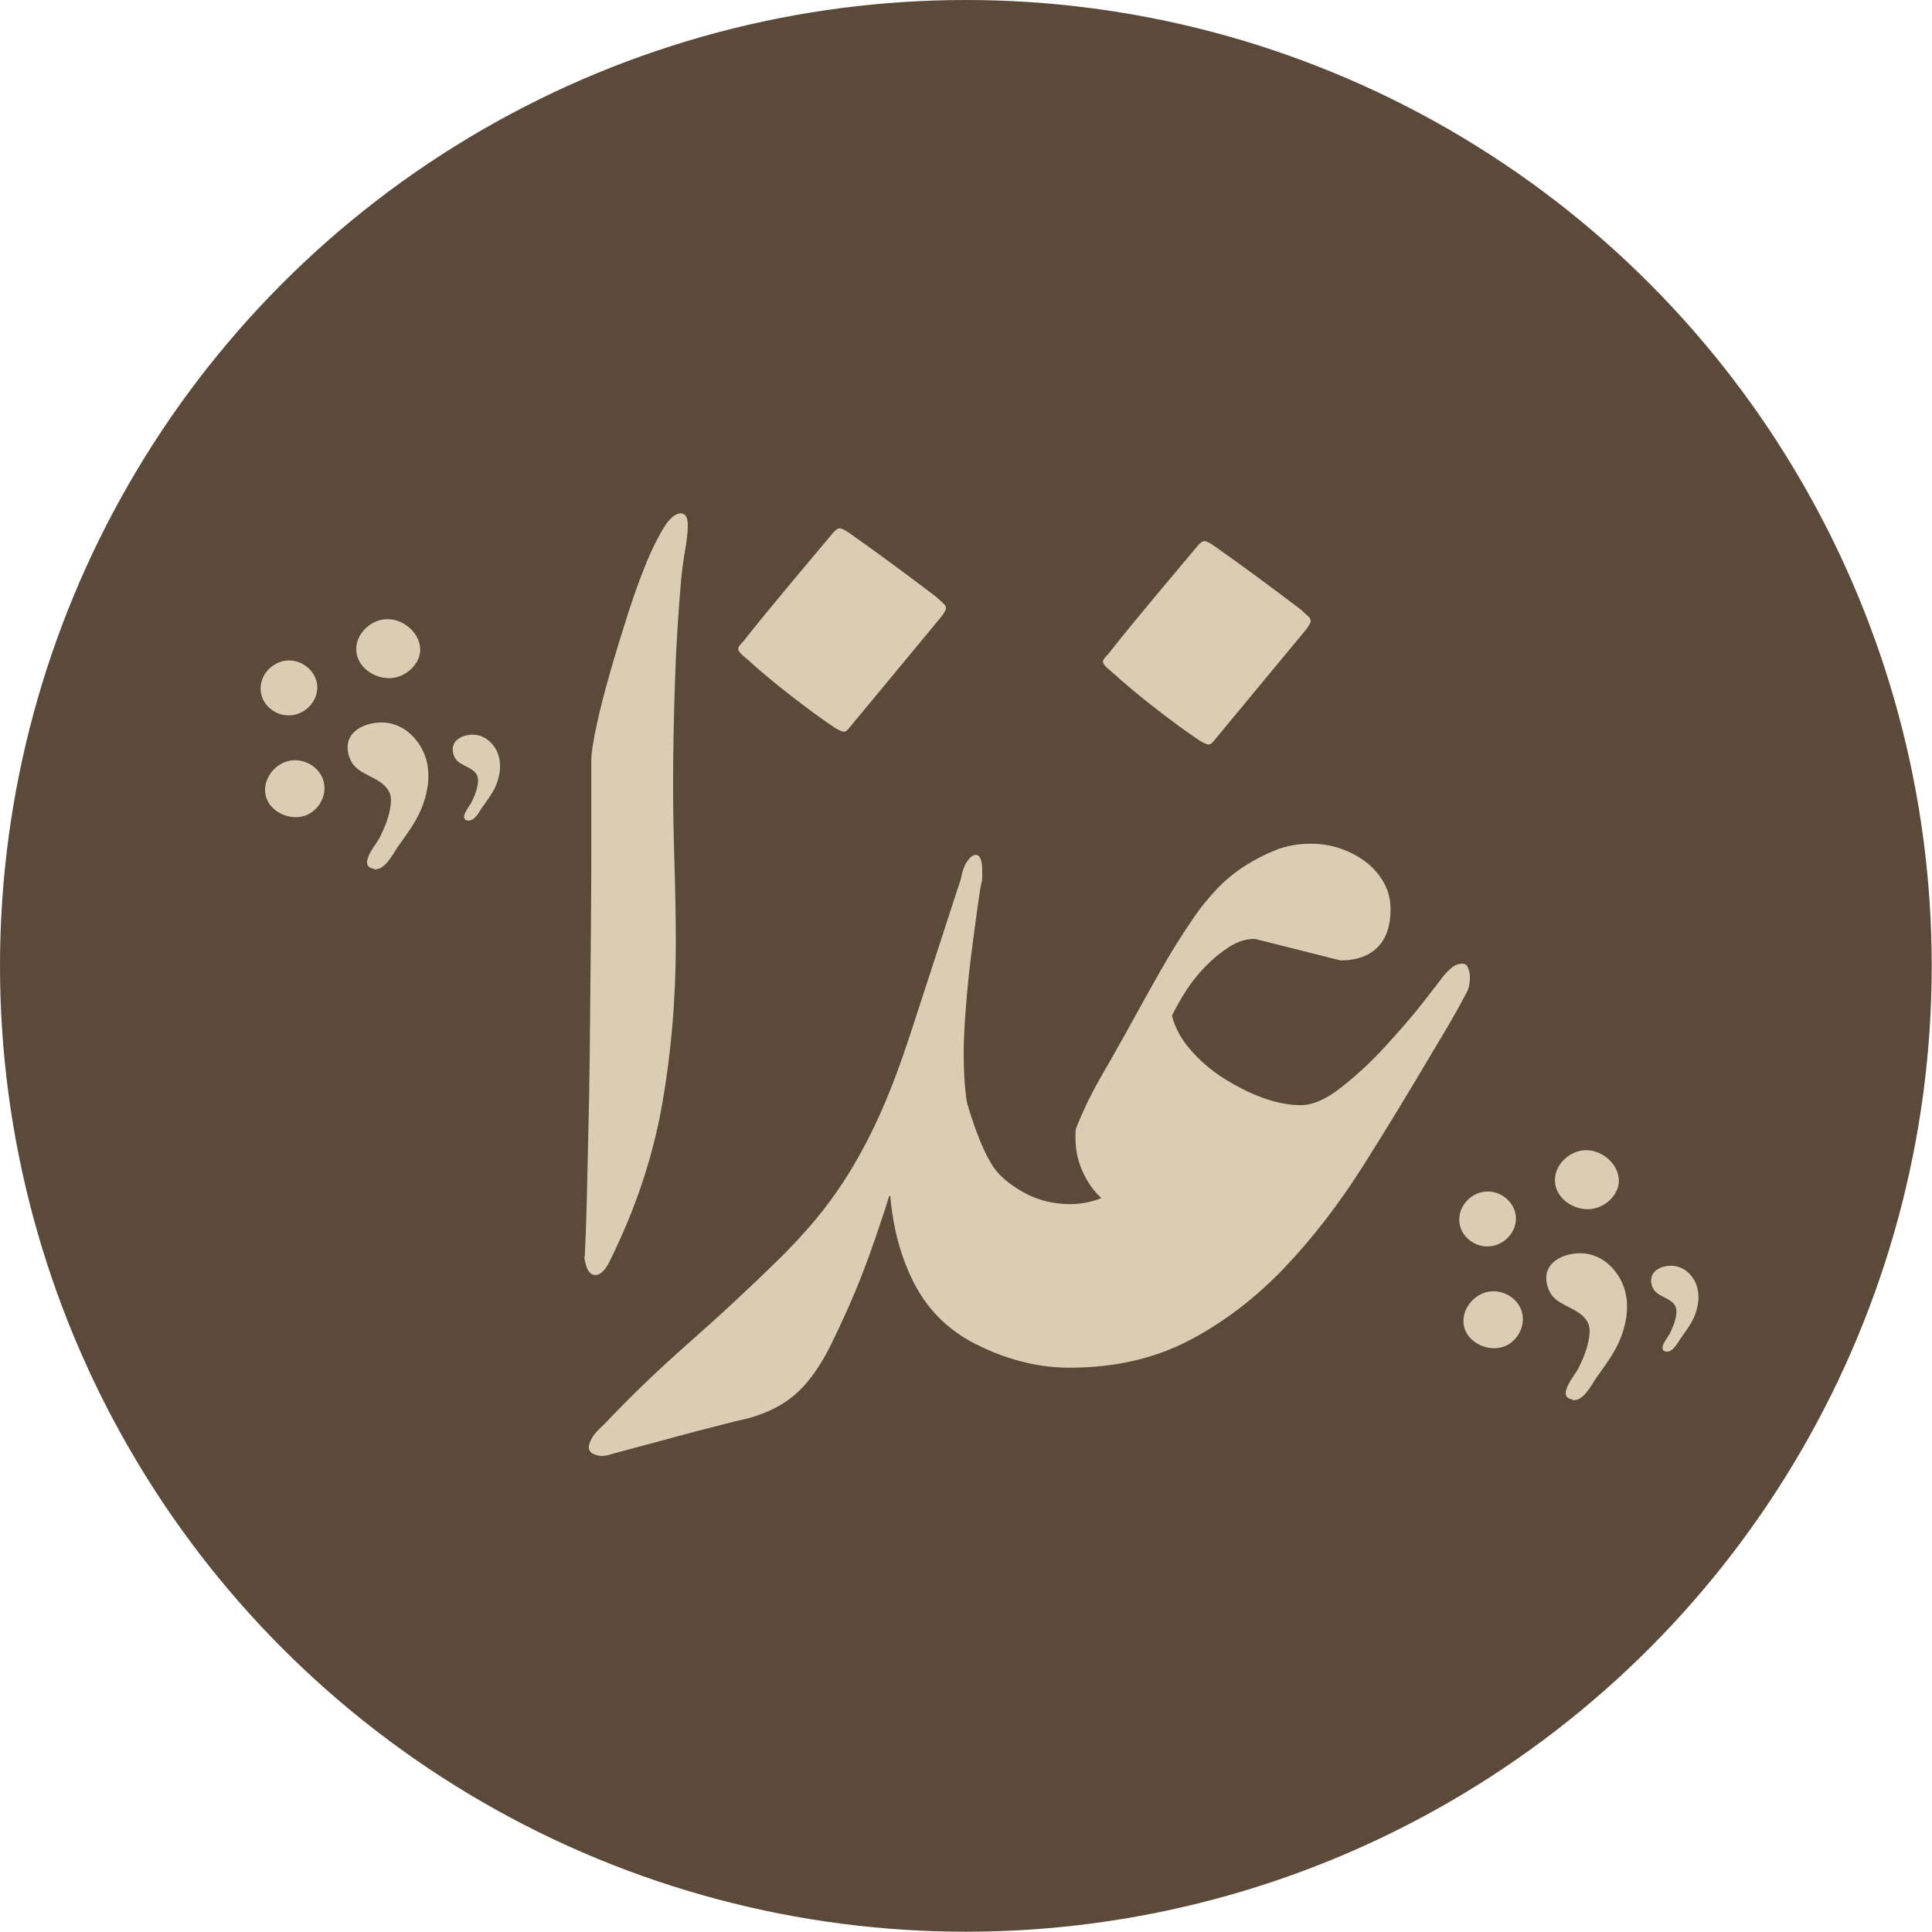
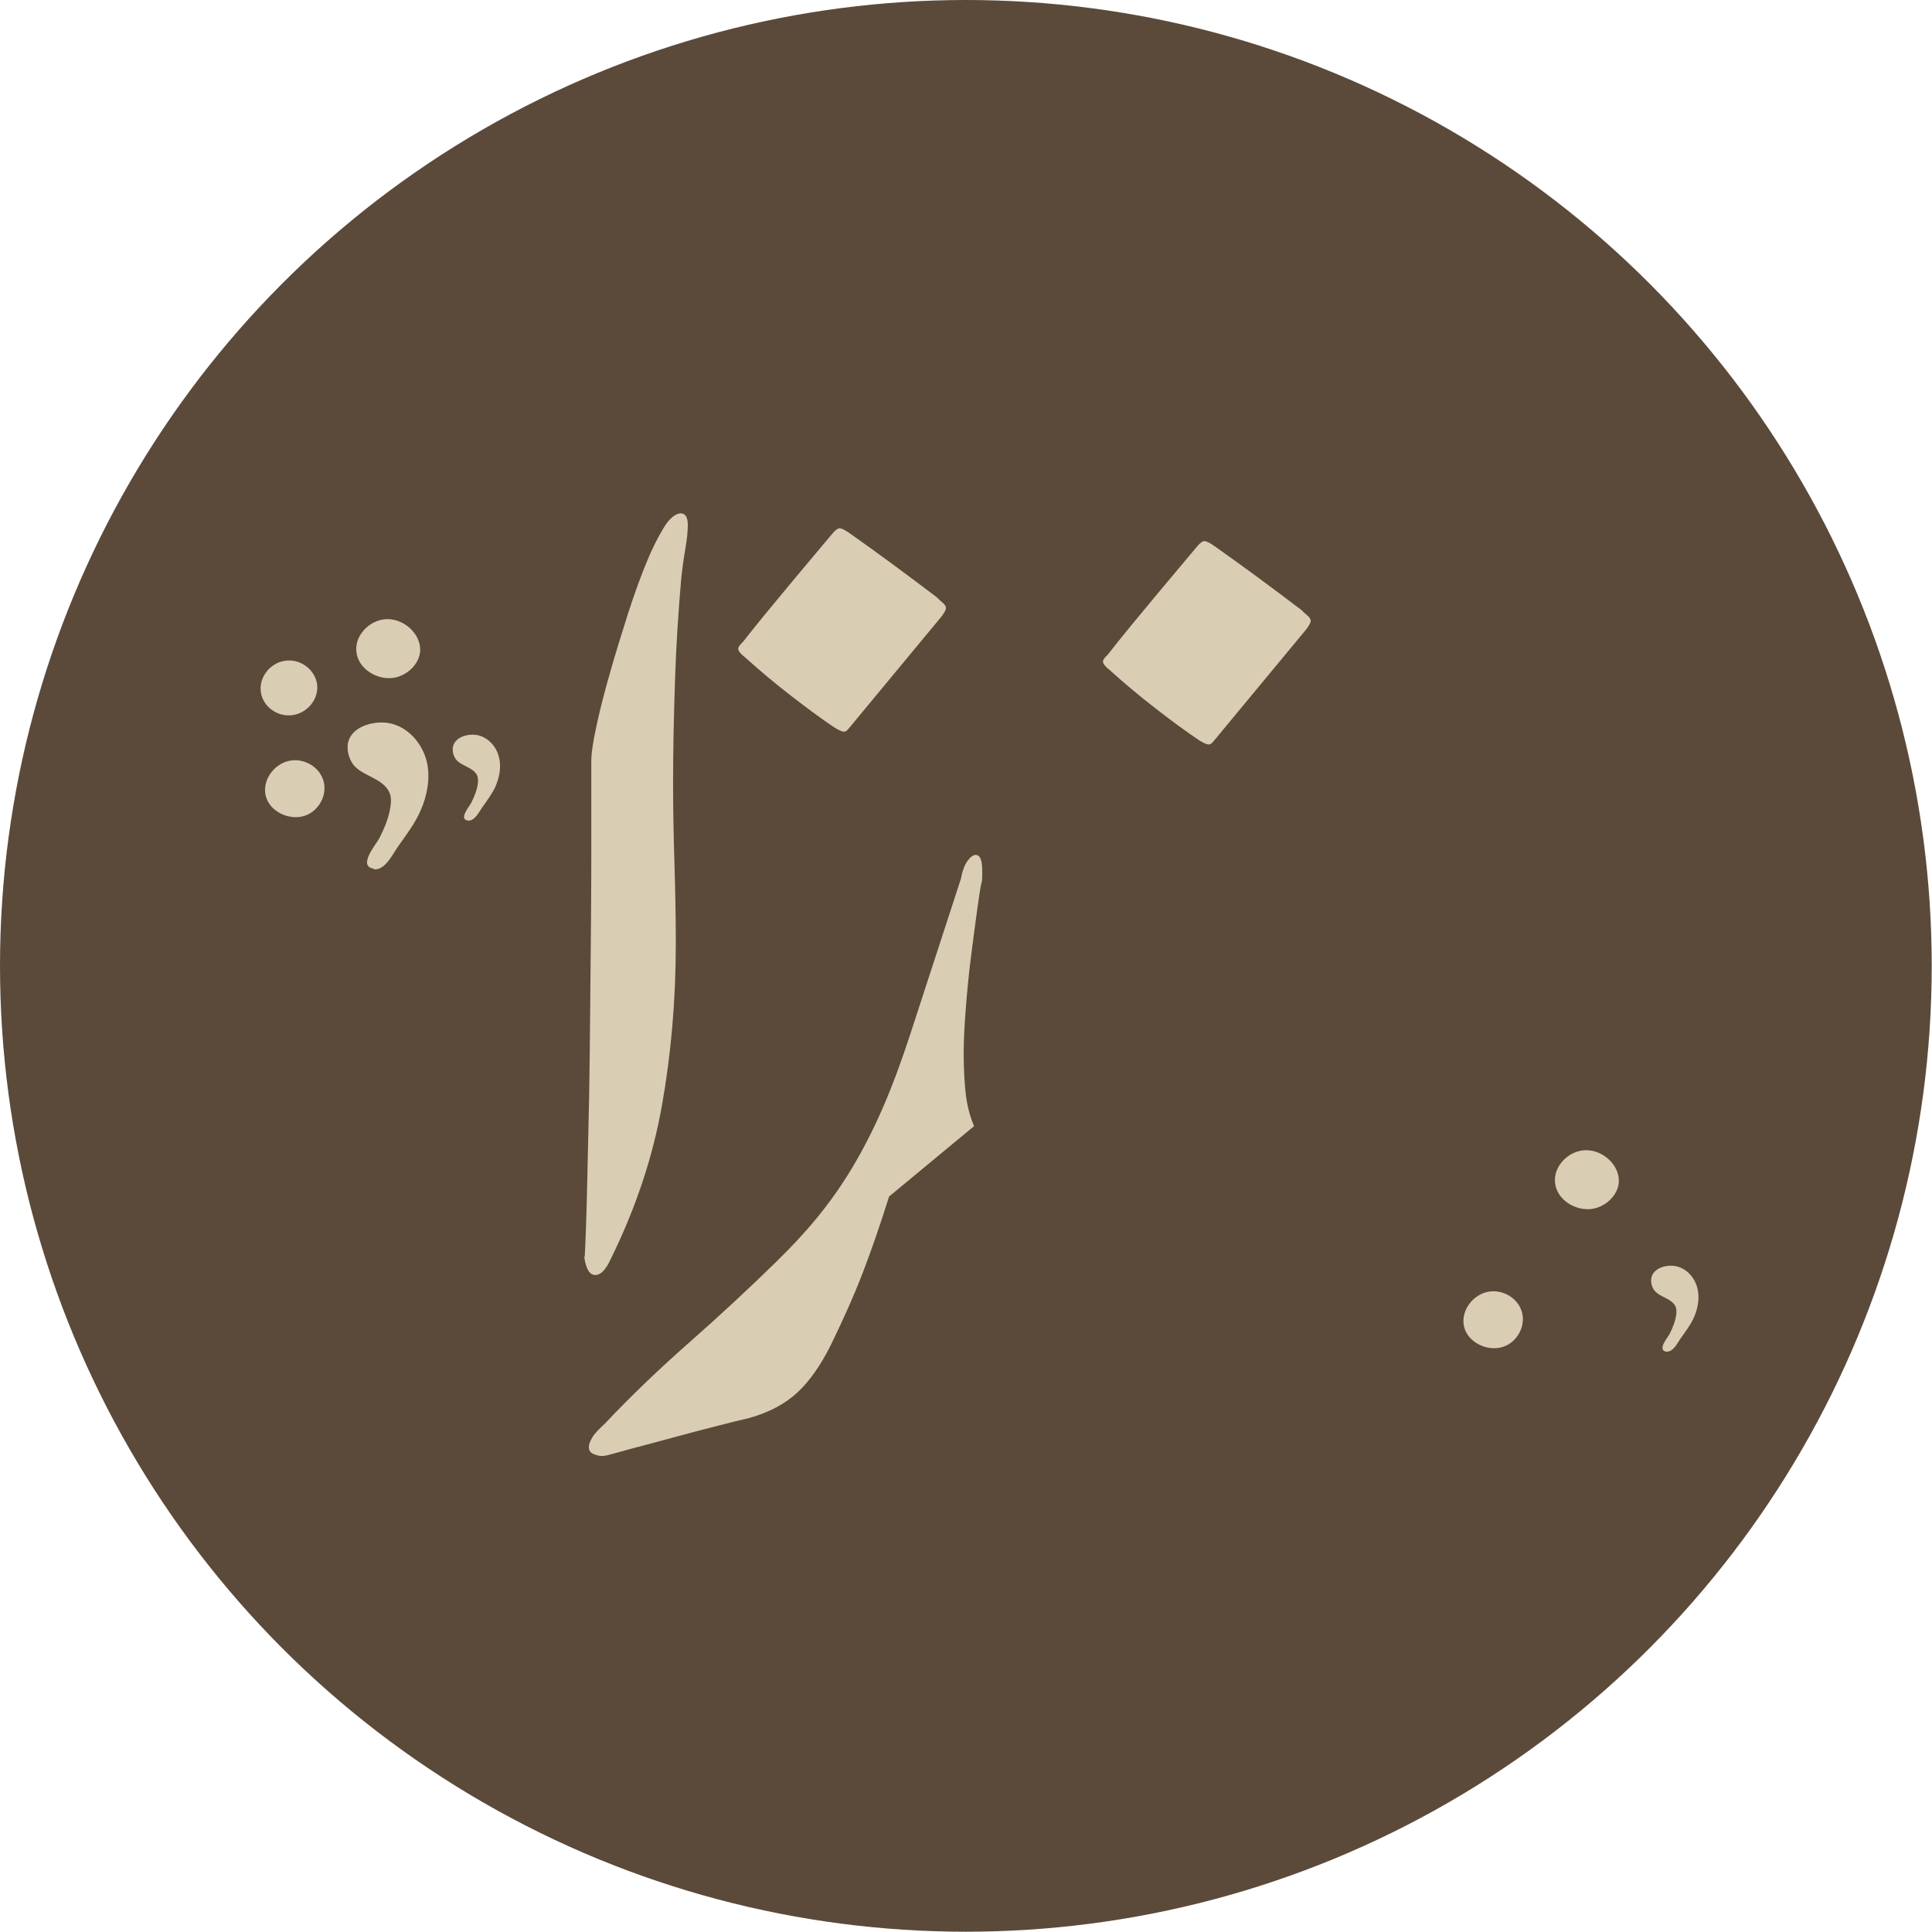
<svg xmlns="http://www.w3.org/2000/svg" id="Layer_2" data-name="Layer 2" viewBox="0 0 70.87 70.87">
  <defs>
    <style>
      .cls-1 {
        fill: #d9ceb3;
      }

      .cls-2 {
        fill: #5b4a3a;
      }
    </style>
  </defs>
  <g id="layout_persian" data-name="layout persian">
    <g>
      <g>
        <circle class="cls-2" cx="35.43" cy="35.43" r="35.43" />
        <g>
          <path class="cls-1" d="M13.71,31.89c.41,.04,.68-.53,.87-.81,.31-.44,.63-.85,.85-1.35,.24-.55,.36-1.18,.23-1.77-.16-.69-.7-1.32-1.42-1.44-.51-.08-1.26,.1-1.45,.64-.1,.3,0,.66,.17,.89,.33,.42,1.05,.48,1.31,.99,.08,.15,.08,.33,.06,.49-.05,.43-.22,.83-.41,1.21-.11,.22-.8,1.01-.24,1.12,.01,0,.03,0,.04,0Z" />
          <path class="cls-1" d="M17.17,30.1c.24,.02,.4-.31,.51-.47,.18-.26,.37-.5,.5-.79,.14-.33,.21-.69,.13-1.04-.09-.41-.41-.77-.83-.84-.3-.05-.74,.06-.85,.38-.06,.18,0,.39,.1,.52,.2,.25,.62,.28,.77,.58,.04,.09,.04,.19,.03,.29-.03,.25-.13,.49-.24,.71-.06,.13-.47,.59-.14,.66,0,0,.01,0,.02,0Z" />
          <path class="cls-1" d="M10.64,26.24c-.5,.03-.99-.33-1.07-.84-.09-.58,.38-1.13,.96-1.17,.52-.04,1.02,.34,1.1,.86,.08,.59-.41,1.12-.98,1.15Z" />
          <path class="cls-1" d="M14.46,24.86c.46-.08,.9-.47,.95-.95,.06-.66-.64-1.28-1.33-1.19-.55,.07-1.05,.58-1.01,1.15,.04,.66,.77,1.1,1.4,.99Z" />
          <path class="cls-1" d="M11.29,29.88c-.59,.28-1.42-.08-1.55-.72-.12-.59,.37-1.22,1-1.27,.49-.04,1.02,.28,1.14,.81,.11,.5-.19,.99-.59,1.18Z" />
        </g>
        <g>
-           <path class="cls-1" d="M57.68,51.36c.41,.04,.68-.53,.87-.81,.31-.44,.63-.85,.85-1.35,.24-.55,.36-1.18,.23-1.77-.16-.69-.7-1.32-1.42-1.44-.51-.08-1.26,.1-1.45,.64-.1,.3,0,.66,.17,.89,.33,.42,1.05,.48,1.31,.99,.08,.15,.08,.33,.06,.49-.05,.43-.22,.83-.41,1.21-.11,.22-.8,1.01-.24,1.12,.01,0,.03,0,.04,0Z" />
          <path class="cls-1" d="M61.13,49.58c.24,.02,.4-.31,.51-.47,.18-.26,.37-.5,.5-.79,.14-.33,.21-.69,.13-1.04-.09-.41-.41-.77-.83-.84-.3-.05-.74,.06-.85,.38-.06,.18,0,.39,.1,.52,.2,.25,.62,.28,.77,.58,.04,.09,.04,.19,.03,.29-.03,.25-.13,.49-.24,.71-.06,.13-.47,.59-.14,.66,0,0,.01,0,.02,0Z" />
-           <path class="cls-1" d="M54.61,45.72c-.5,.03-.99-.33-1.07-.84-.09-.58,.38-1.13,.96-1.17,.52-.04,1.02,.34,1.1,.86,.08,.59-.41,1.12-.98,1.15Z" />
          <path class="cls-1" d="M58.43,44.34c.46-.08,.9-.47,.95-.95,.06-.66-.64-1.28-1.33-1.19-.55,.07-1.05,.58-1.01,1.15,.04,.66,.77,1.1,1.4,.99Z" />
          <path class="cls-1" d="M55.25,49.36c-.59,.28-1.42-.08-1.55-.72-.12-.59,.37-1.22,1-1.27,.49-.04,1.02,.28,1.14,.81,.11,.5-.19,.99-.59,1.18Z" />
        </g>
      </g>
      <g>
        <path class="cls-1" d="M21.45,46.1c.04-.81,.07-1.72,.09-2.72s.05-2.05,.07-3.13,.03-2.19,.04-3.31,.02-2.22,.03-3.29,.01-2.1,.01-3.08v-2.66c0-.29,.07-.73,.2-1.33s.3-1.25,.5-1.95,.42-1.41,.65-2.13,.46-1.34,.68-1.88c.2-.49,.41-.9,.62-1.25s.42-.52,.62-.54c.18,0,.27,.14,.27,.43,0,.23-.03,.52-.09,.87s-.11,.7-.15,1.08c-.11,1.26-.19,2.52-.23,3.77s-.07,2.49-.07,3.74c0,.98,.02,1.96,.05,2.94s.05,1.96,.05,2.94c0,2.06-.17,4.05-.51,5.96s-.97,3.78-1.87,5.61c-.18,.4-.37,.6-.57,.6-.22,0-.35-.23-.41-.68Z" />
        <path class="cls-1" d="M32.61,43.9c-.31,.99-.63,1.92-.96,2.78s-.73,1.75-1.18,2.67c-.36,.72-.76,1.3-1.21,1.72s-1.05,.75-1.83,.96c-.23,.05-.6,.14-1.1,.27s-1.02,.26-1.56,.41-1.05,.28-1.53,.41-.81,.22-.99,.27c-.02,0-.04,0-.07,.01s-.06,.01-.09,.01c-.09,0-.19-.02-.31-.07s-.18-.13-.18-.26c0-.09,.04-.2,.12-.34s.23-.3,.45-.5c.99-1.05,2.04-2.05,3.13-3.01s2.16-1.95,3.21-2.98c.52-.51,1.01-1.03,1.46-1.58s.88-1.15,1.27-1.8,.77-1.38,1.12-2.18,.69-1.71,1.02-2.72l1.87-5.74c.05-.29,.14-.51,.24-.65s.21-.22,.3-.22c.16,0,.24,.19,.24,.57v.22c0,.07,0,.15-.03,.24-.04,.18-.09,.52-.16,1.02s-.14,1.05-.22,1.67-.14,1.24-.19,1.88-.08,1.19-.08,1.64c0,.63,.03,1.15,.08,1.56s.15,.79,.3,1.15l-3.14,2.6Zm-5.36-20.35c.54-.69,1.12-1.39,1.72-2.11s1.14-1.36,1.61-1.92c.09-.09,.16-.14,.22-.14,.07,0,.2,.06,.38,.19,.47,.33,.98,.7,1.54,1.11s1.1,.82,1.63,1.22c.09,.09,.17,.16,.24,.22s.11,.12,.11,.19c0,.05-.05,.15-.16,.3l-3.28,3.96c-.04,.05-.09,.11-.15,.18s-.11,.09-.15,.09c-.07,0-.18-.05-.33-.14-.51-.34-1.05-.74-1.63-1.19s-1.13-.91-1.65-1.38c-.18-.14-.27-.25-.27-.33,0-.04,.02-.08,.05-.12s.07-.09,.11-.12Z" />
        <path class="cls-1" d="M40.63,24.02c.54-.69,1.12-1.39,1.72-2.11s1.14-1.36,1.61-1.92c.09-.09,.16-.14,.22-.14,.07,0,.2,.06,.38,.19,.47,.33,.98,.7,1.54,1.11s1.1,.82,1.63,1.22c.09,.09,.17,.16,.24,.22s.11,.12,.11,.19c0,.05-.05,.15-.16,.3l-3.28,3.96c-.04,.05-.09,.11-.15,.18s-.11,.09-.15,.09c-.07,0-.18-.05-.33-.14-.51-.34-1.05-.74-1.63-1.19s-1.13-.91-1.65-1.38c-.18-.14-.27-.25-.27-.33,0-.04,.02-.08,.05-.12s.07-.09,.11-.12Z" />
-         <path class="cls-1" d="M51.01,33.36c0,.6-.16,1.06-.47,1.38s-.77,.49-1.37,.49l-3.14-.79c-.33,0-.64,.1-.95,.3s-.6,.44-.87,.72-.51,.58-.72,.91-.37,.62-.5,.89c.11,.43,.33,.85,.68,1.25s.75,.75,1.21,1.04,.94,.54,1.44,.72,.96,.27,1.4,.27,.93-.22,1.49-.66,1.1-.94,1.61-1.5,.97-1.08,1.35-1.57,.62-.79,.69-.89c.09-.13,.2-.25,.34-.38s.28-.19,.45-.19c.09,0,.16,.05,.2,.15s.07,.21,.07,.34c0,.2-.03,.36-.08,.49-.2,.38-.4,.75-.61,1.11s-.42,.72-.64,1.08c-.85,1.44-1.71,2.86-2.59,4.25s-1.84,2.64-2.89,3.74-2.21,1.99-3.49,2.66-2.75,1-4.39,1c-.52,0-1.06-.06-1.61-.19s-1.09-.32-1.61-.57c-1.14-.52-1.97-1.32-2.51-2.4s-.83-2.32-.88-3.73l2.87-2.76c.14,.47,.29,.9,.45,1.3s.33,.74,.53,1.03c.22,.31,.58,.61,1.08,.89s1.07,.43,1.71,.43c.38,0,.76-.07,1.14-.22-.29-.27-.52-.6-.69-.98s-.26-.79-.26-1.22c0-.2,0-.33,.03-.38,.25-.63,.55-1.25,.89-1.84s.67-1.17,.98-1.73c.42-.76,.81-1.47,1.19-2.14s.8-1.35,1.27-2.03c.23-.34,.51-.68,.81-1s.65-.61,1.02-.85,.76-.44,1.16-.6,.84-.23,1.29-.23c.34,0,.69,.05,1.03,.16s.65,.27,.93,.47,.51,.46,.69,.76,.27,.64,.27,1.02Z" />
      </g>
    </g>
  </g>
</svg>